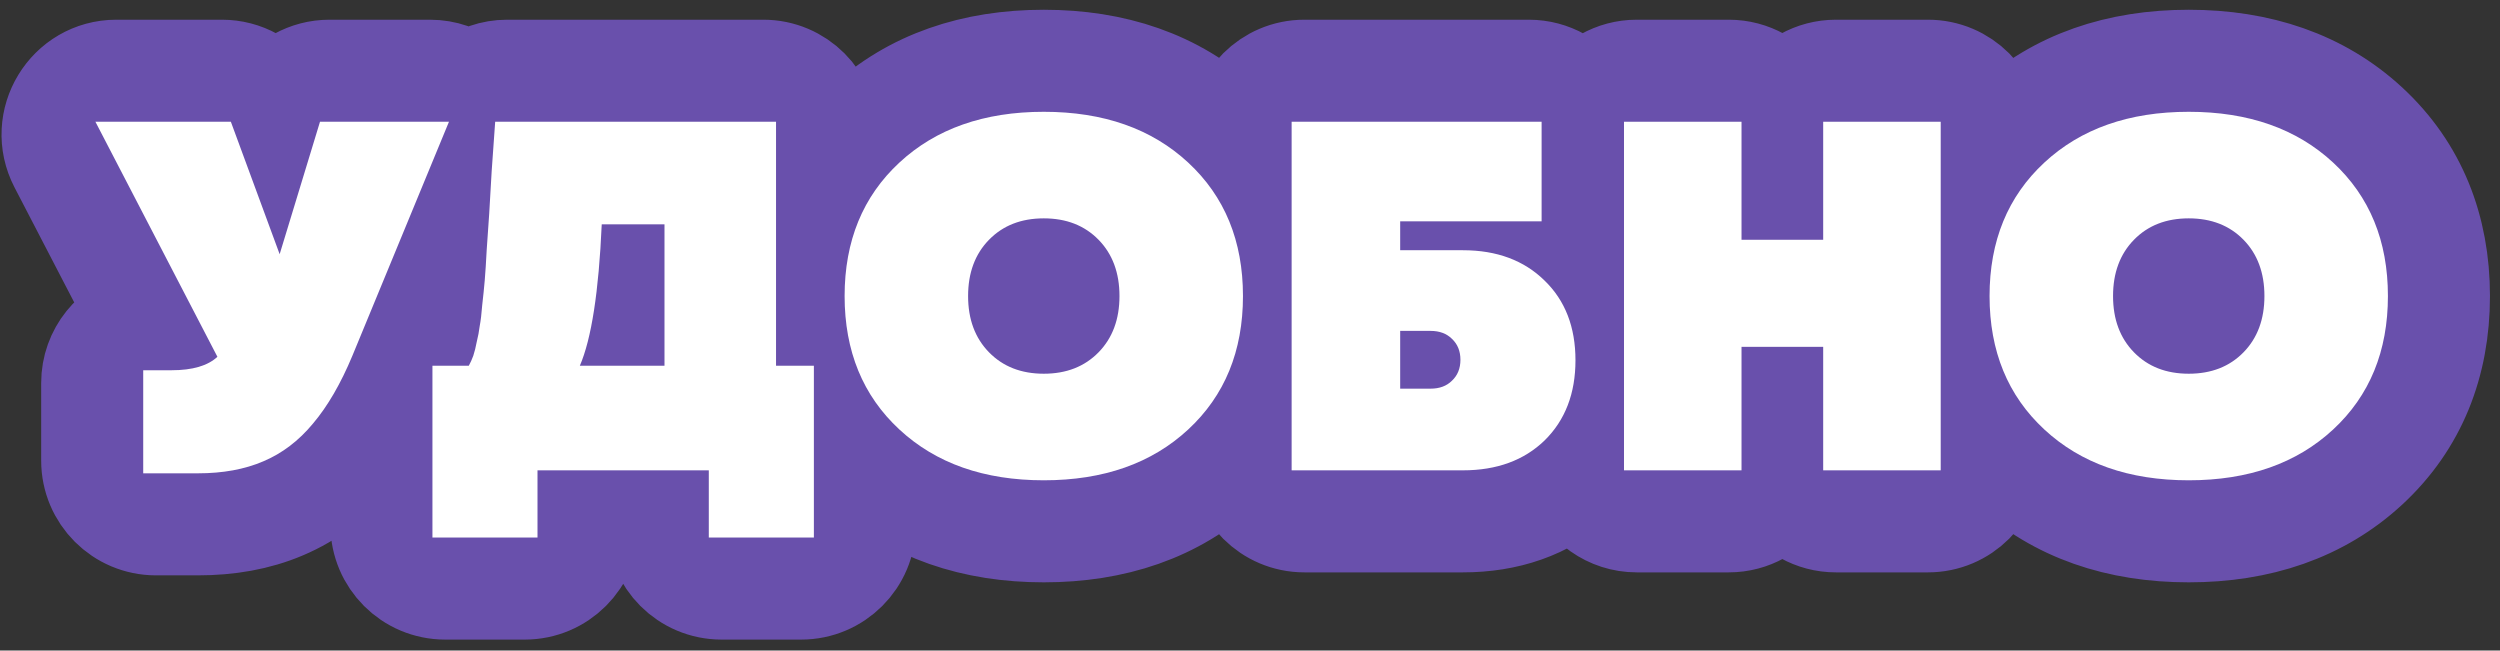
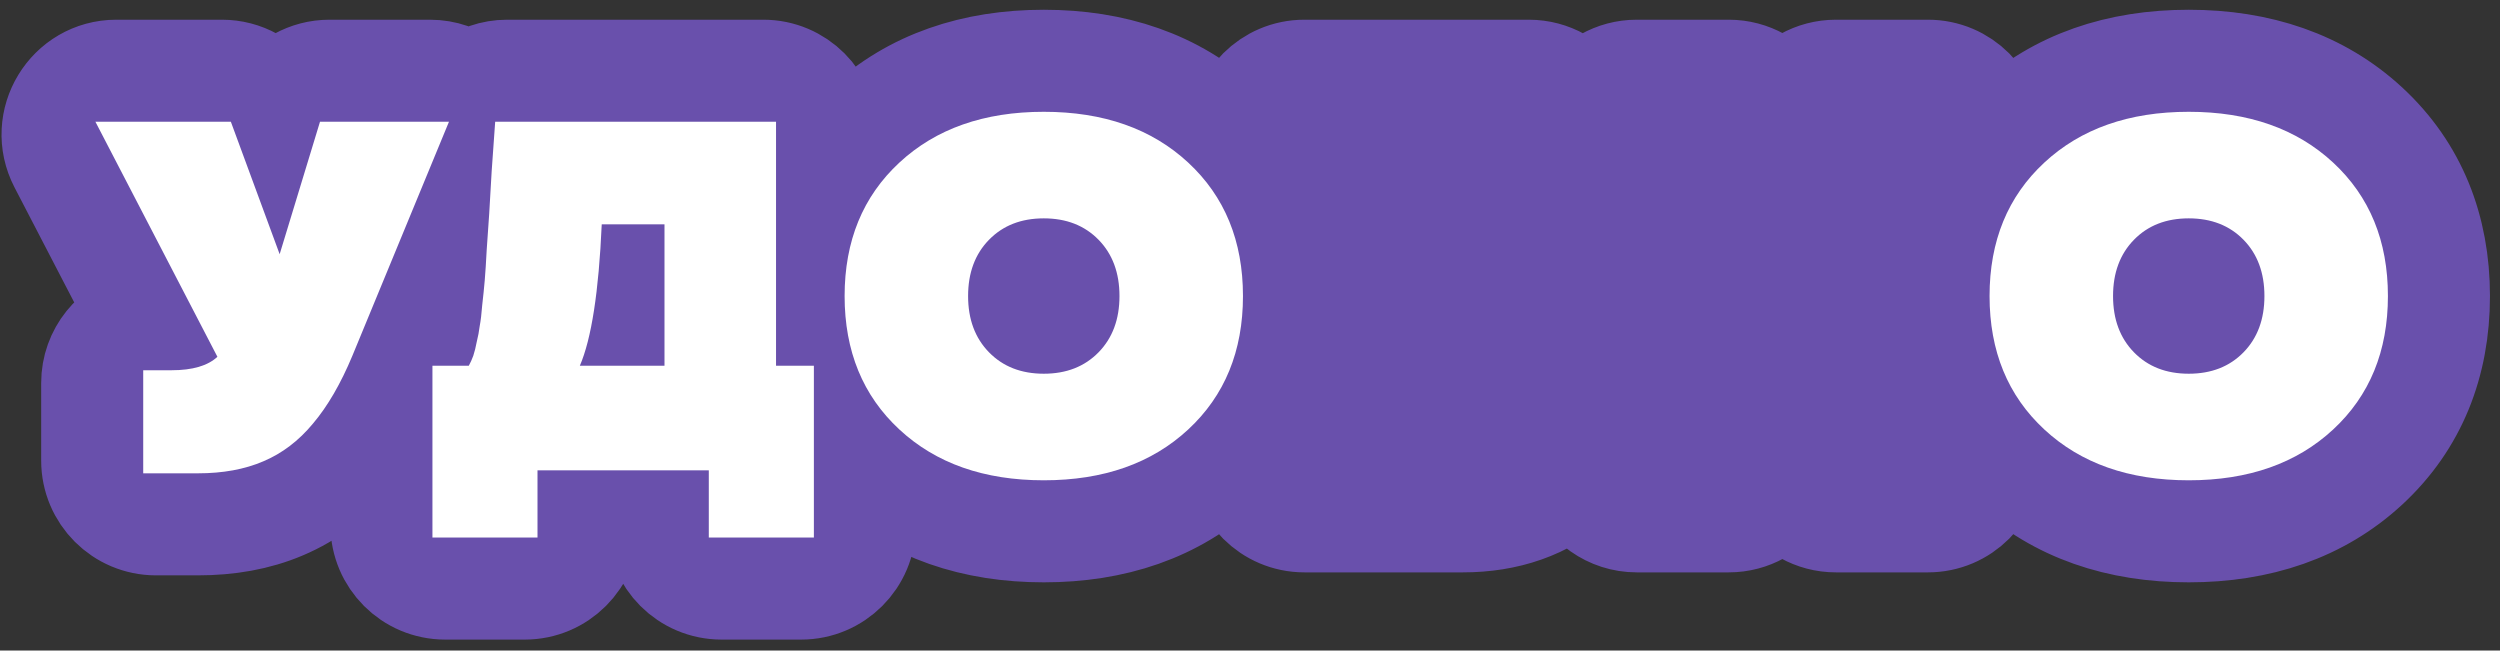
<svg xmlns="http://www.w3.org/2000/svg" width="196" height="51" viewBox="0 0 196 51" fill="none">
  <rect x="0" y="0" width="196" height="51" fill="#333333" stroke="none" />
  <rect x="26.848" y="15.201" width="148.354" height="17.959" fill="#6950AC" />
  <path d="M33.678 24.826C33.498 24.872 33.323 24.927 33.151 24.991L33.851 23.295C33.845 23.348 33.839 23.401 33.833 23.454L33.824 23.53L33.819 23.606C33.772 24.213 33.72 24.599 33.68 24.815L33.678 24.826ZM36.734 6.564C35.907 5.93 34.867 5.545 33.705 5.545L25.828 5.545C24.093 5.545 22.518 6.441 21.615 7.852C20.71 6.436 19.132 5.545 17.402 5.545H9.126C5.376 5.545 2.961 9.521 4.688 12.849L11.079 25.16C8.871 25.679 7.228 27.661 7.228 30.027V36.108C7.228 38.87 9.467 41.108 12.228 41.108H15.523C17.89 41.108 20.148 40.73 22.201 39.853C24.32 38.958 26.123 37.563 27.609 35.77C28.455 34.768 29.216 33.634 29.903 32.389V41.144C29.903 43.906 32.141 46.144 34.903 46.144H41.14C43.902 46.144 46.14 43.906 46.14 41.144V40.874H51.57V41.144C51.57 43.906 53.809 46.144 56.57 46.144H62.808C65.569 46.144 67.808 43.906 67.808 41.144V36.62C71.551 40.083 76.361 41.655 81.833 41.655C87.313 41.655 92.129 40.079 95.874 36.605C96.372 36.145 96.835 35.665 97.264 35.166V35.874C97.264 38.635 99.502 40.874 102.264 40.874H114.694C118.074 40.874 121.182 39.885 123.639 37.631C124.35 39.525 126.178 40.874 128.322 40.874H135.535C137.297 40.874 138.846 39.963 139.736 38.586C140.627 39.963 142.176 40.874 143.938 40.874H151.151C153.913 40.874 156.151 38.635 156.151 35.874V35.149C156.585 35.653 157.053 36.139 157.556 36.605C161.301 40.079 166.117 41.655 171.597 41.655C177.077 41.655 181.893 40.079 185.639 36.605C189.41 33.109 191.213 28.512 191.213 23.21C191.213 17.908 189.41 13.31 185.639 9.814C181.893 6.341 177.077 4.765 171.597 4.765C166.117 4.765 161.301 6.341 157.556 9.814C157.053 10.28 156.585 10.766 156.151 11.271V10.546C156.151 7.784 153.913 5.545 151.151 5.545L143.938 5.545C142.176 5.545 140.627 6.457 139.736 7.833C138.846 6.457 137.297 5.545 135.535 5.545H128.322C126.541 5.545 124.978 6.476 124.092 7.878C123.206 6.476 121.643 5.545 119.862 5.545L102.264 5.545C99.502 5.545 97.264 7.784 97.264 10.546V11.253C96.835 10.755 96.372 10.275 95.874 9.814C92.129 6.341 87.313 4.765 81.833 4.765C76.353 4.765 71.537 6.341 67.791 9.814C66.62 10.9 65.637 12.094 64.841 13.381V10.546C64.841 7.784 62.602 5.545 59.841 5.545L39.759 5.545C38.624 5.545 37.575 5.924 36.734 6.564ZM36.164 27.797L34.903 27.275L36.164 27.797ZM111.008 27.02C111.022 27.004 111.037 26.989 111.051 26.974C111.063 26.964 111.075 26.953 111.086 26.942C111.089 26.94 111.092 26.938 111.095 26.935C111.258 26.791 111.443 26.676 111.633 26.596C111.815 26.65 111.99 26.721 112.156 26.808C112.236 26.849 112.314 26.894 112.389 26.942C112.604 27.08 112.8 27.244 112.972 27.429C112.981 27.438 112.989 27.448 112.997 27.457C113.199 27.679 113.368 27.931 113.496 28.207C113.368 28.482 113.199 28.735 112.997 28.957C112.989 28.966 112.981 28.975 112.972 28.984C112.8 29.17 112.604 29.334 112.389 29.471C112.314 29.52 112.236 29.565 112.156 29.606C111.99 29.692 111.815 29.764 111.633 29.818C111.443 29.738 111.258 29.623 111.095 29.479C111.092 29.476 111.089 29.474 111.086 29.471C111.075 29.461 111.063 29.45 111.051 29.439C111.037 29.424 111.022 29.409 111.008 29.394C110.924 29.303 110.845 29.2 110.774 29.086C110.718 28.994 110.667 28.895 110.625 28.79C110.516 28.521 110.498 28.308 110.498 28.207C110.498 28.106 110.516 27.892 110.625 27.623C110.667 27.519 110.718 27.419 110.774 27.327C110.845 27.213 110.924 27.11 111.008 27.02ZM48.096 18.588V18.596C48.096 18.593 48.096 18.59 48.096 18.588ZM81.833 25.3C80.986 25.3 80.639 25.071 80.4 24.826L77.539 27.621L80.4 24.826C80.157 24.577 79.899 24.172 79.899 23.21C79.899 22.247 80.157 21.842 80.4 21.593C80.639 21.349 80.986 21.119 81.833 21.119C82.68 21.119 83.027 21.349 83.266 21.593C83.509 21.842 83.767 22.247 83.767 23.21C83.767 24.172 83.509 24.577 83.266 24.826L86.127 27.621L83.266 24.826C83.027 25.071 82.68 25.3 81.833 25.3ZM171.597 25.3C170.75 25.3 170.403 25.071 170.164 24.826C169.921 24.577 169.663 24.172 169.663 23.21C169.663 22.247 169.921 21.842 170.164 21.593C170.403 21.349 170.75 21.119 171.597 21.119C172.444 21.119 172.791 21.349 173.03 21.593C173.273 21.842 173.531 22.247 173.531 23.21C173.531 24.172 173.273 24.577 173.03 24.826C172.791 25.071 172.444 25.3 171.597 25.3Z" fill="#6950AC" stroke="#6950AC" stroke-width="8" />
  <path d="M25.088 9.545H35.199L27.625 27.895C26.714 30.081 25.686 31.851 24.541 33.204C23.422 34.557 22.121 35.546 20.637 36.171C19.18 36.796 17.475 37.108 15.523 37.108H11.228V29.027H13.454C15.093 29.027 16.291 28.675 17.045 27.973L7.48 9.545H18.099L21.925 19.93L25.088 9.545Z" fill="white" />
  <path d="M60.841 28.675H63.808V42.144H55.57V36.874H42.14V42.144H33.903V28.675H36.753C36.883 28.441 37 28.181 37.104 27.895C37.208 27.582 37.299 27.218 37.377 26.801C37.481 26.385 37.559 25.968 37.611 25.552C37.69 25.136 37.755 24.589 37.807 23.912C37.885 23.236 37.95 22.598 38.002 21.999C38.054 21.375 38.106 20.568 38.158 19.579C38.236 18.564 38.301 17.627 38.353 16.768C38.405 15.909 38.47 14.79 38.548 13.411C38.653 12.031 38.744 10.743 38.822 9.545H60.841V28.675ZM47.176 17.588C46.942 22.871 46.37 26.567 45.459 28.675H52.096V17.588H47.176Z" fill="white" />
  <path d="M93.155 33.672C90.292 36.327 86.518 37.655 81.833 37.655C77.148 37.655 73.374 36.327 70.511 33.672C67.648 31.018 66.217 27.53 66.217 23.21C66.217 18.889 67.648 15.402 70.511 12.747C73.374 10.092 77.148 8.765 81.833 8.765C86.518 8.765 90.292 10.092 93.155 12.747C96.018 15.402 97.449 18.889 97.449 23.21C97.449 27.53 96.018 31.018 93.155 33.672ZM77.539 27.621C78.632 28.74 80.063 29.3 81.833 29.3C83.603 29.3 85.034 28.74 86.127 27.621C87.221 26.502 87.767 25.032 87.767 23.21C87.767 21.388 87.221 19.917 86.127 18.798C85.034 17.679 83.603 17.119 81.833 17.119C80.063 17.119 78.632 17.679 77.539 18.798C76.445 19.917 75.899 21.388 75.899 23.21C75.899 25.032 76.445 26.502 77.539 27.621Z" fill="white" />
-   <path d="M114.694 19.618C117.348 19.618 119.482 20.412 121.096 21.999C122.71 23.561 123.517 25.643 123.517 28.246C123.517 30.849 122.71 32.944 121.096 34.531C119.482 36.093 117.348 36.874 114.694 36.874H101.264V9.545H120.862V17.354H109.774V19.618H114.694ZM112.156 30.471C112.859 30.471 113.418 30.263 113.835 29.846C114.277 29.43 114.498 28.884 114.498 28.207C114.498 27.53 114.277 26.983 113.835 26.567C113.418 26.151 112.859 25.942 112.156 25.942H109.774V30.471H112.156Z" fill="white" />
-   <path d="M142.938 9.545H152.151V36.874H142.938V27.192H136.535V36.874H127.322V9.545H136.535V18.798H142.938V9.545Z" fill="white" />
  <path d="M182.919 33.672C180.056 36.327 176.282 37.655 171.597 37.655C166.912 37.655 163.138 36.327 160.275 33.672C157.412 31.018 155.981 27.53 155.981 23.21C155.981 18.889 157.412 15.402 160.275 12.747C163.138 10.092 166.912 8.765 171.597 8.765C176.282 8.765 180.056 10.092 182.919 12.747C185.782 15.402 187.213 18.889 187.213 23.21C187.213 27.53 185.782 31.018 182.919 33.672ZM167.303 27.621C168.396 28.74 169.827 29.3 171.597 29.3C173.367 29.3 174.798 28.74 175.892 27.621C176.985 26.502 177.531 25.032 177.531 23.21C177.531 21.388 176.985 19.917 175.892 18.798C174.798 17.679 173.367 17.119 171.597 17.119C169.827 17.119 168.396 17.679 167.303 18.798C166.21 19.917 165.663 21.388 165.663 23.21C165.663 25.032 166.21 26.502 167.303 27.621Z" fill="white" />
</svg>